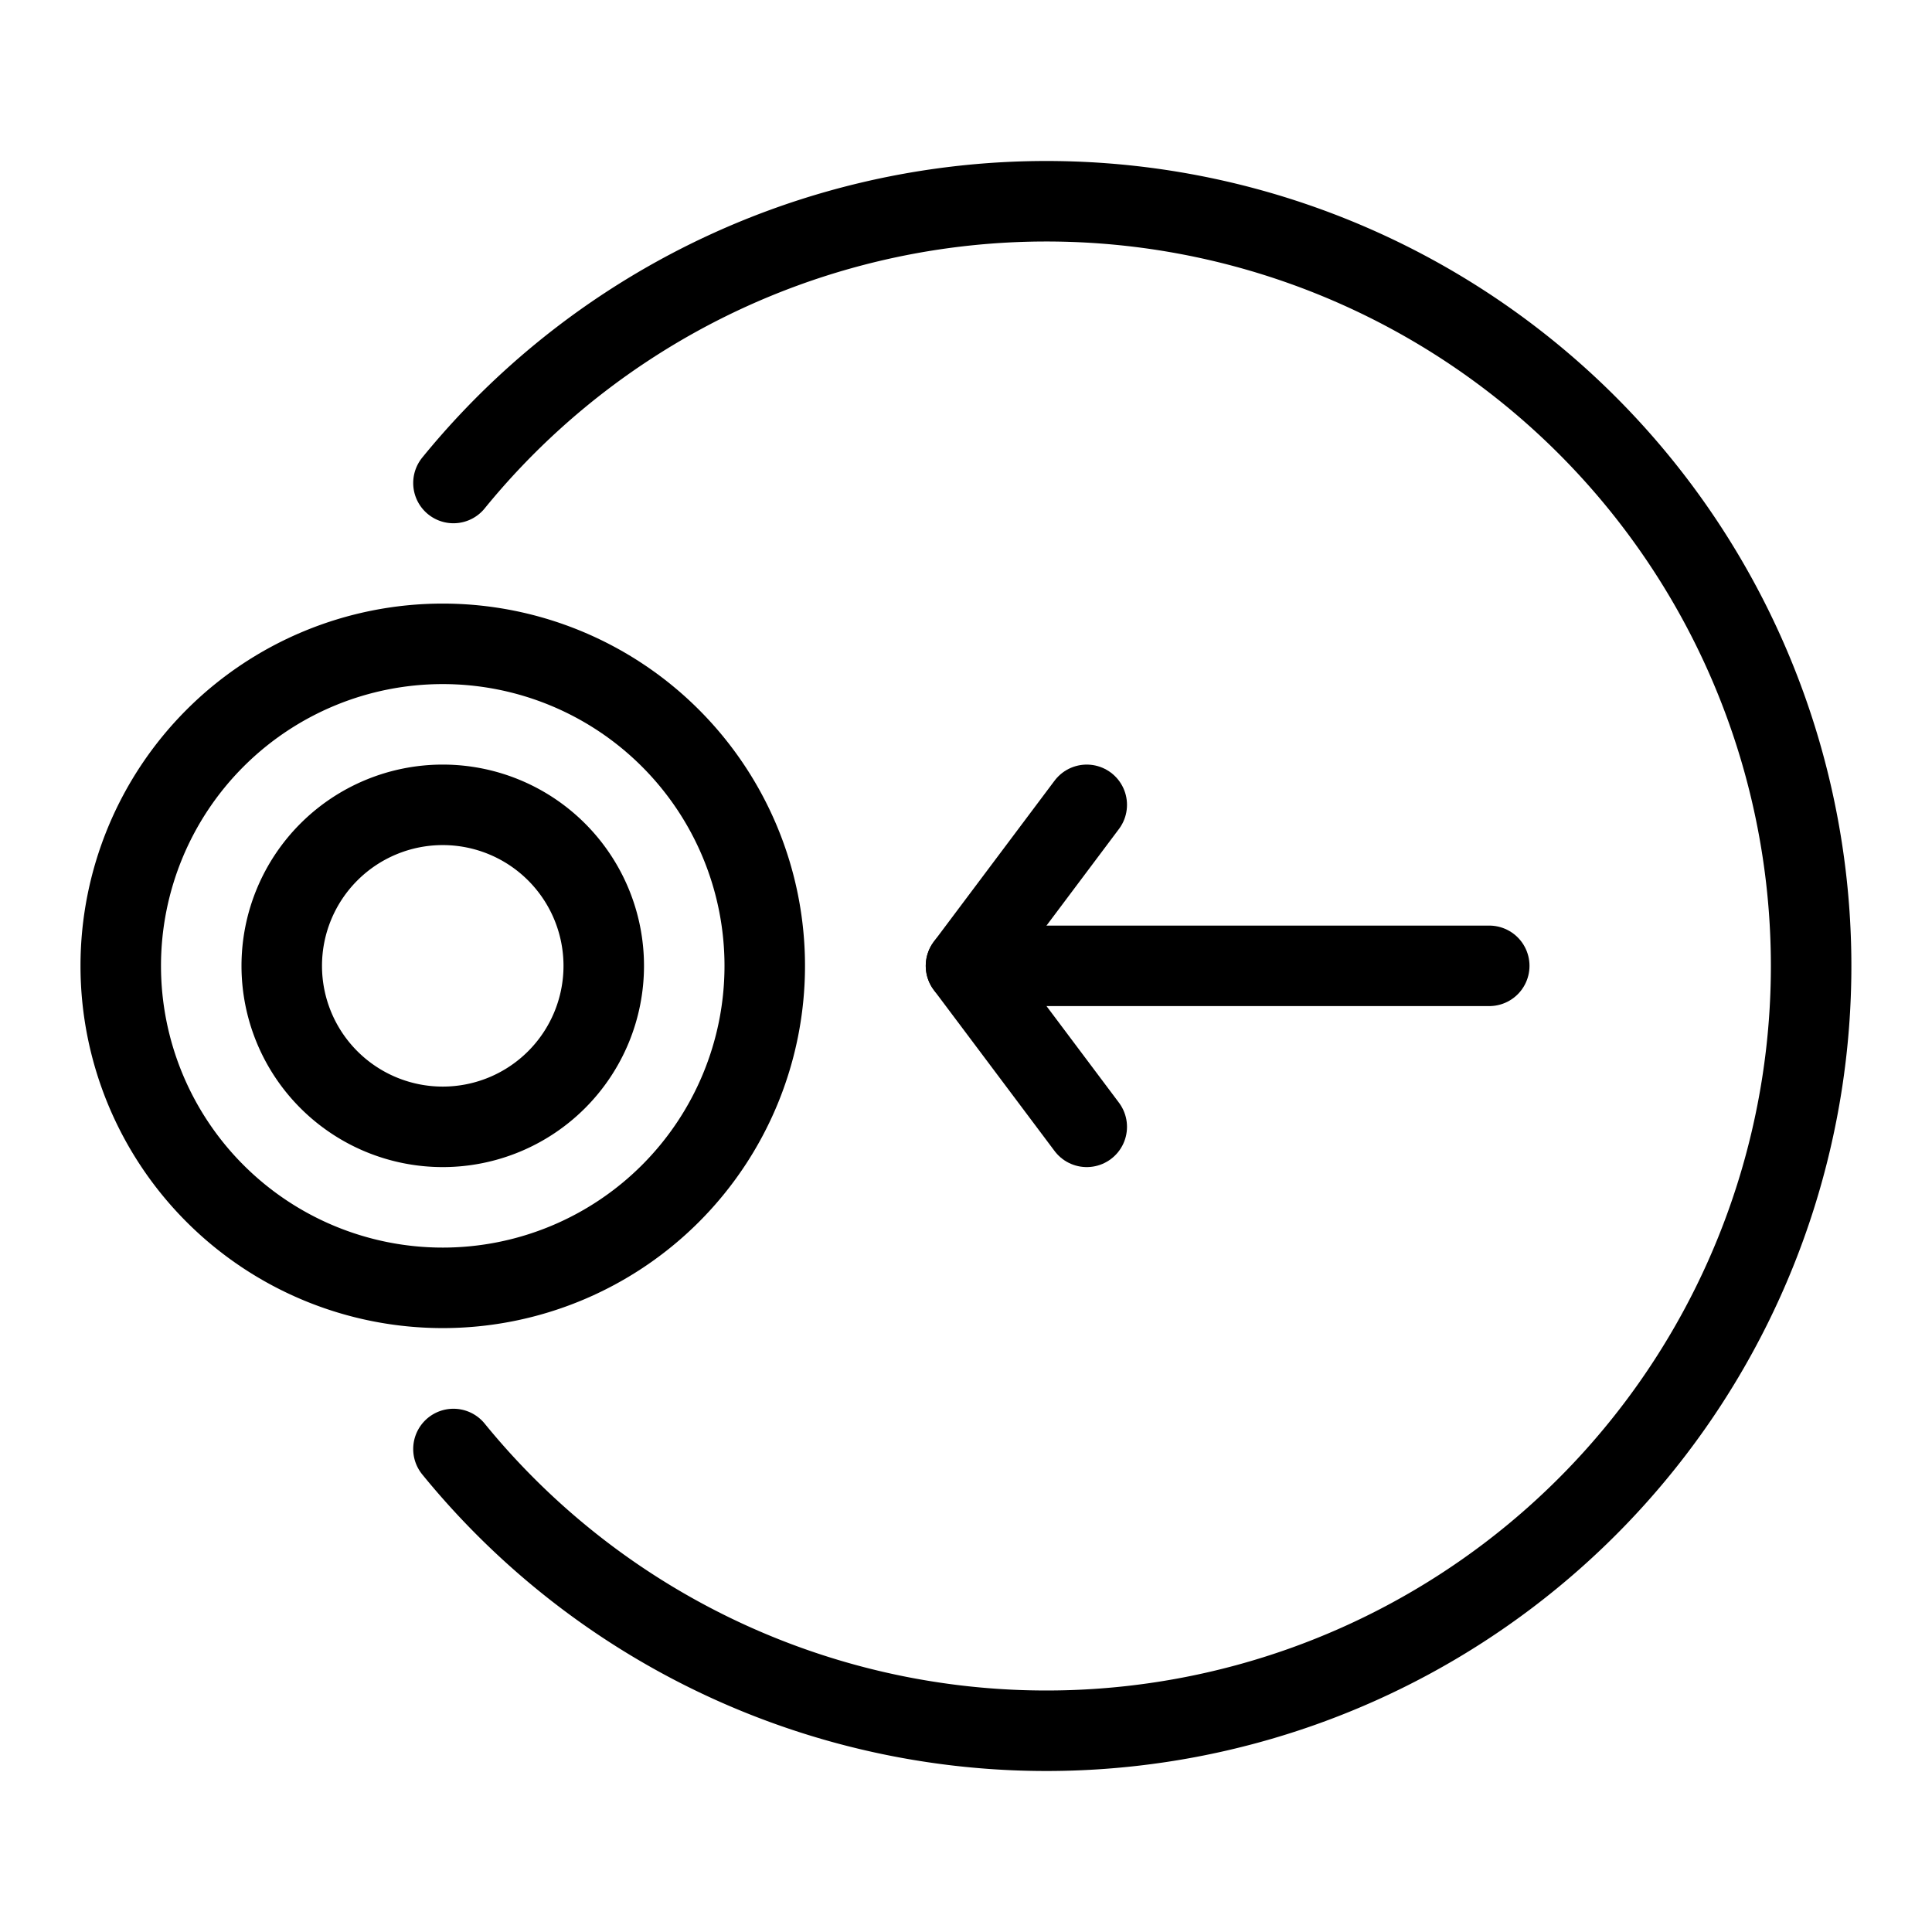
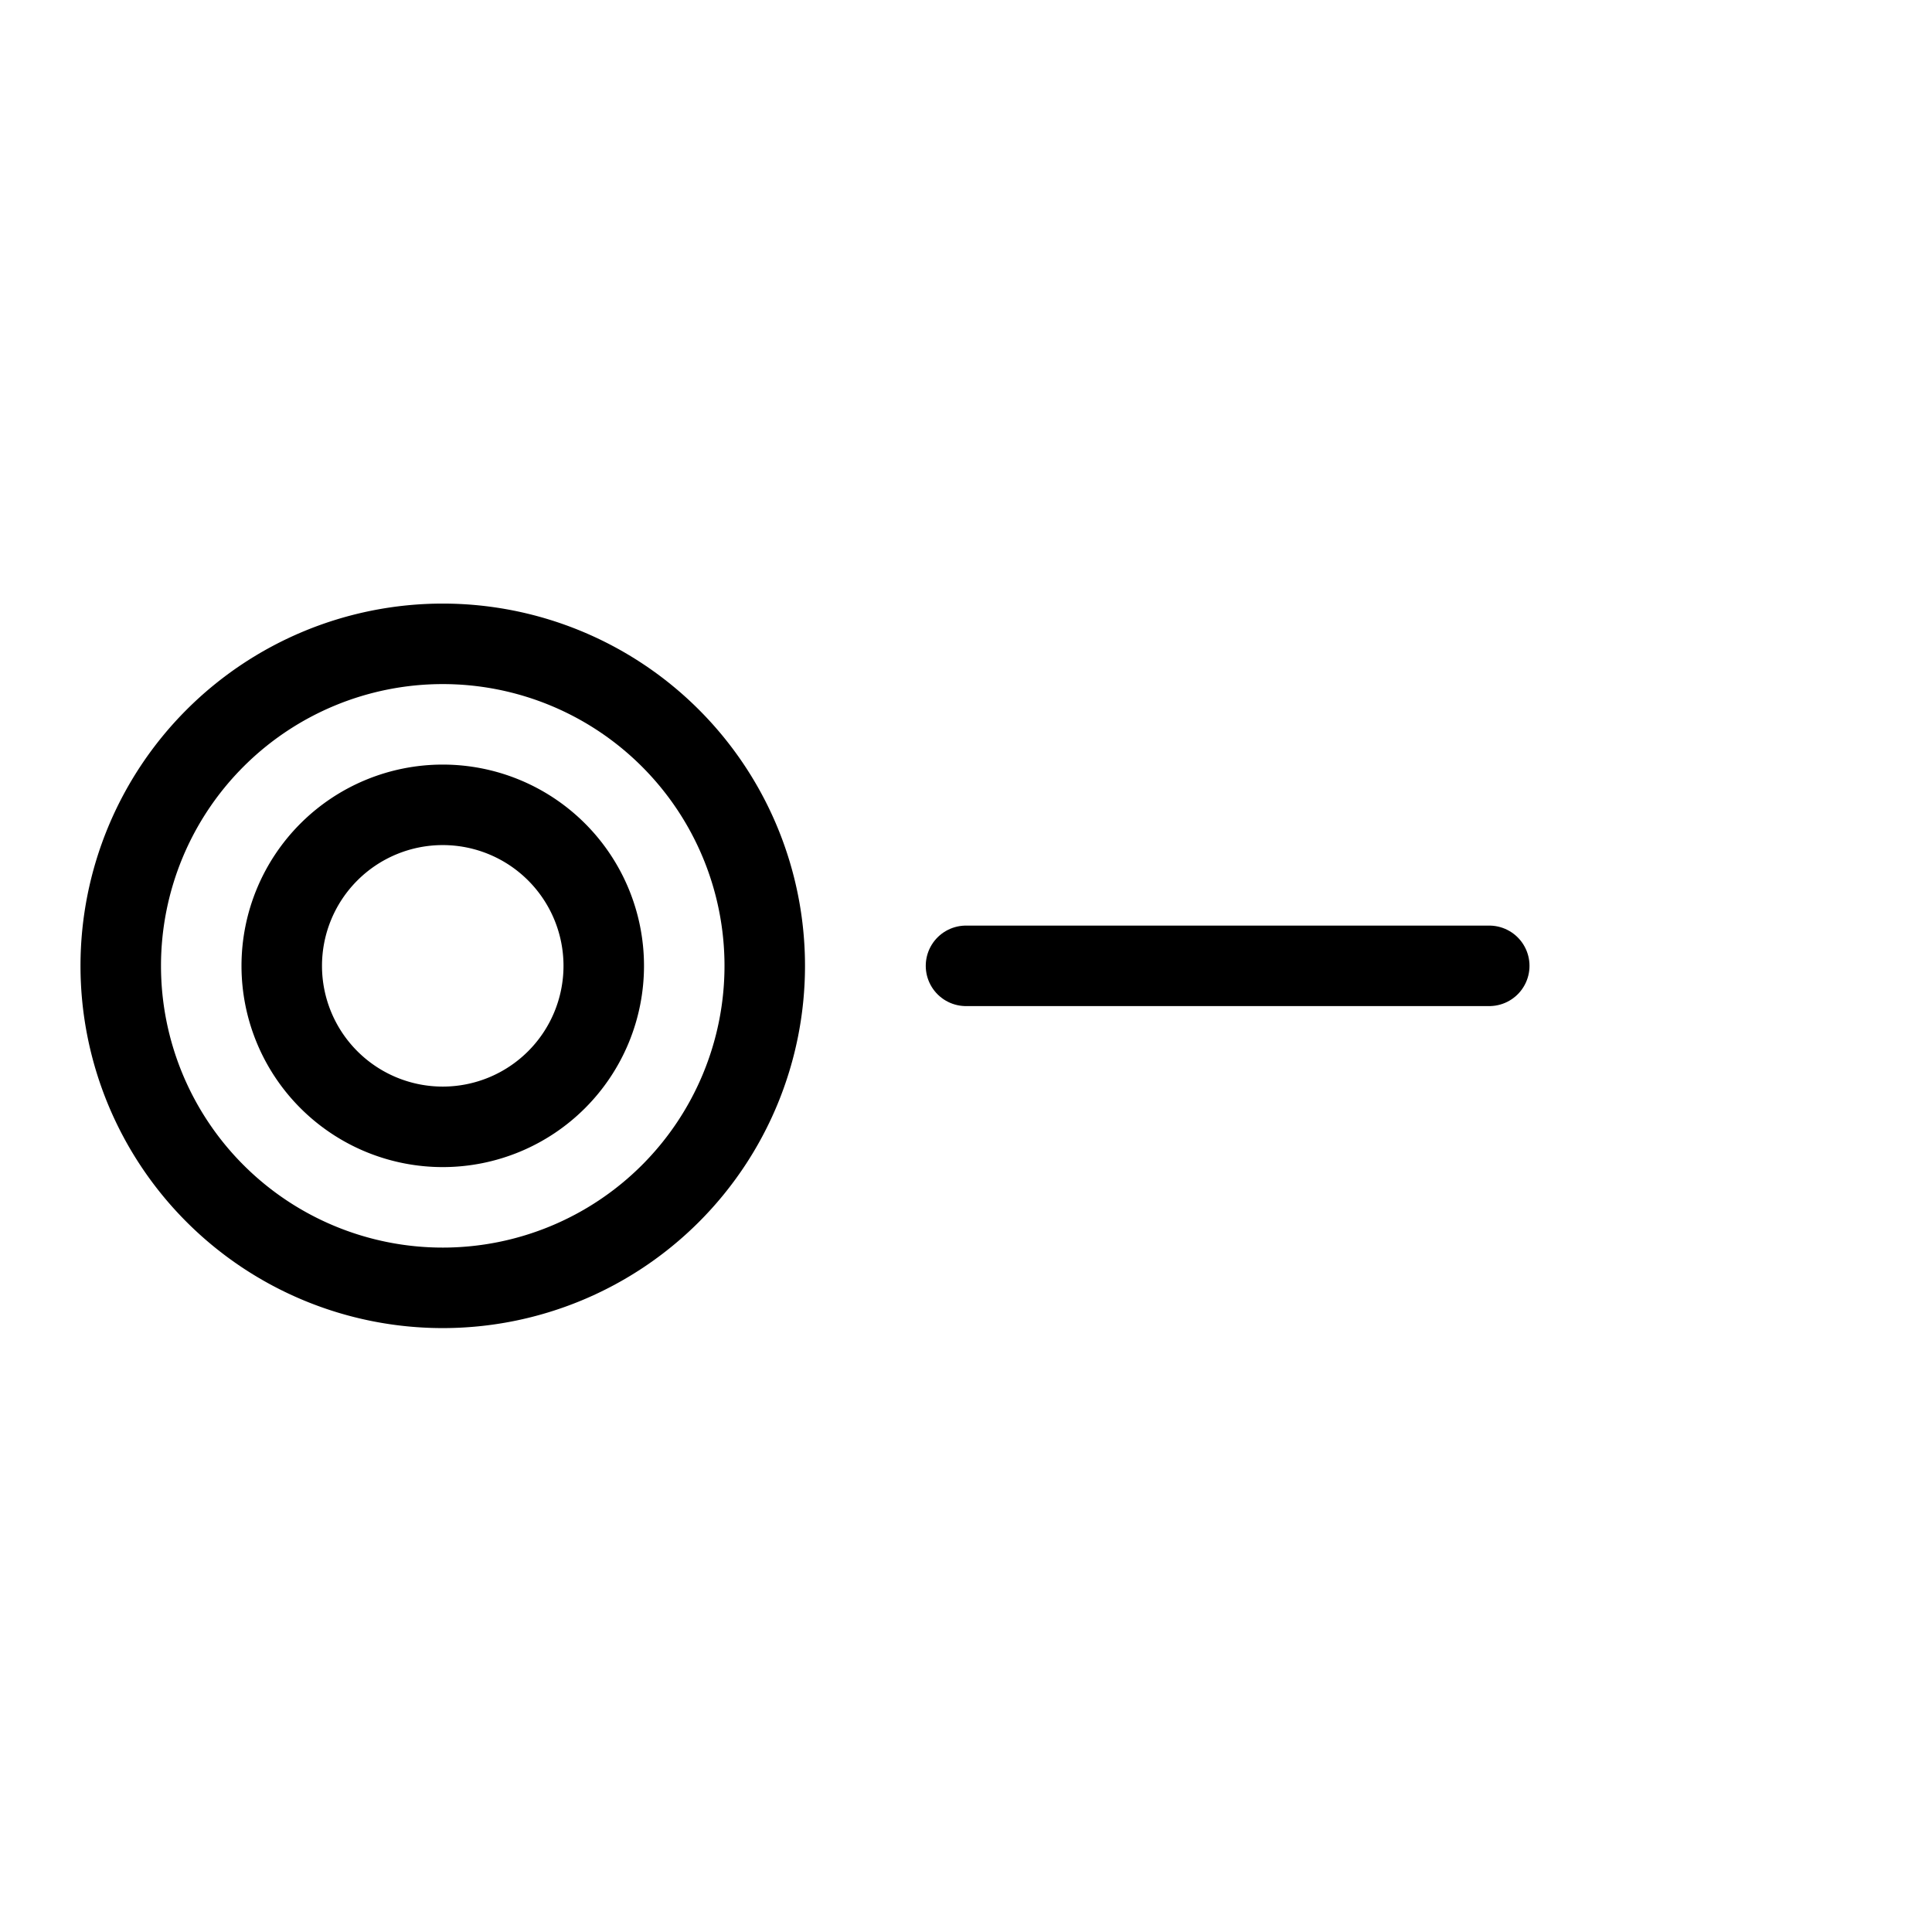
<svg xmlns="http://www.w3.org/2000/svg" viewBox="0 0 24 24">
  <g transform="matrix(1,0,0,1,0,0)">
    <path d="M1.500 11.998 A4.000 4.000 0 1 0 9.500 11.998 A4.000 4.000 0 1 0 1.500 11.998 Z" fill="none" stroke="#000000" stroke-linecap="round" stroke-linejoin="round" />
    <path d="M3.500 11.998 A2.000 2.000 0 1 0 7.500 11.998 A2.000 2.000 0 1 0 3.500 11.998 Z" fill="none" stroke="#000000" stroke-linecap="round" stroke-linejoin="round" />
-     <path d="M5.633,6a9.5,9.5,0,1,1,0,12" fill="none" stroke="#000000" stroke-linecap="round" stroke-linejoin="round" />
-     <path d="M13.5 13.998L12 11.998 13.5 9.998" fill="none" stroke="#000000" stroke-linecap="round" stroke-linejoin="round" />
    <path d="M18.5 11.998L12 11.998" fill="none" stroke="#000000" stroke-linecap="round" stroke-linejoin="round" />
  </g>
</svg>